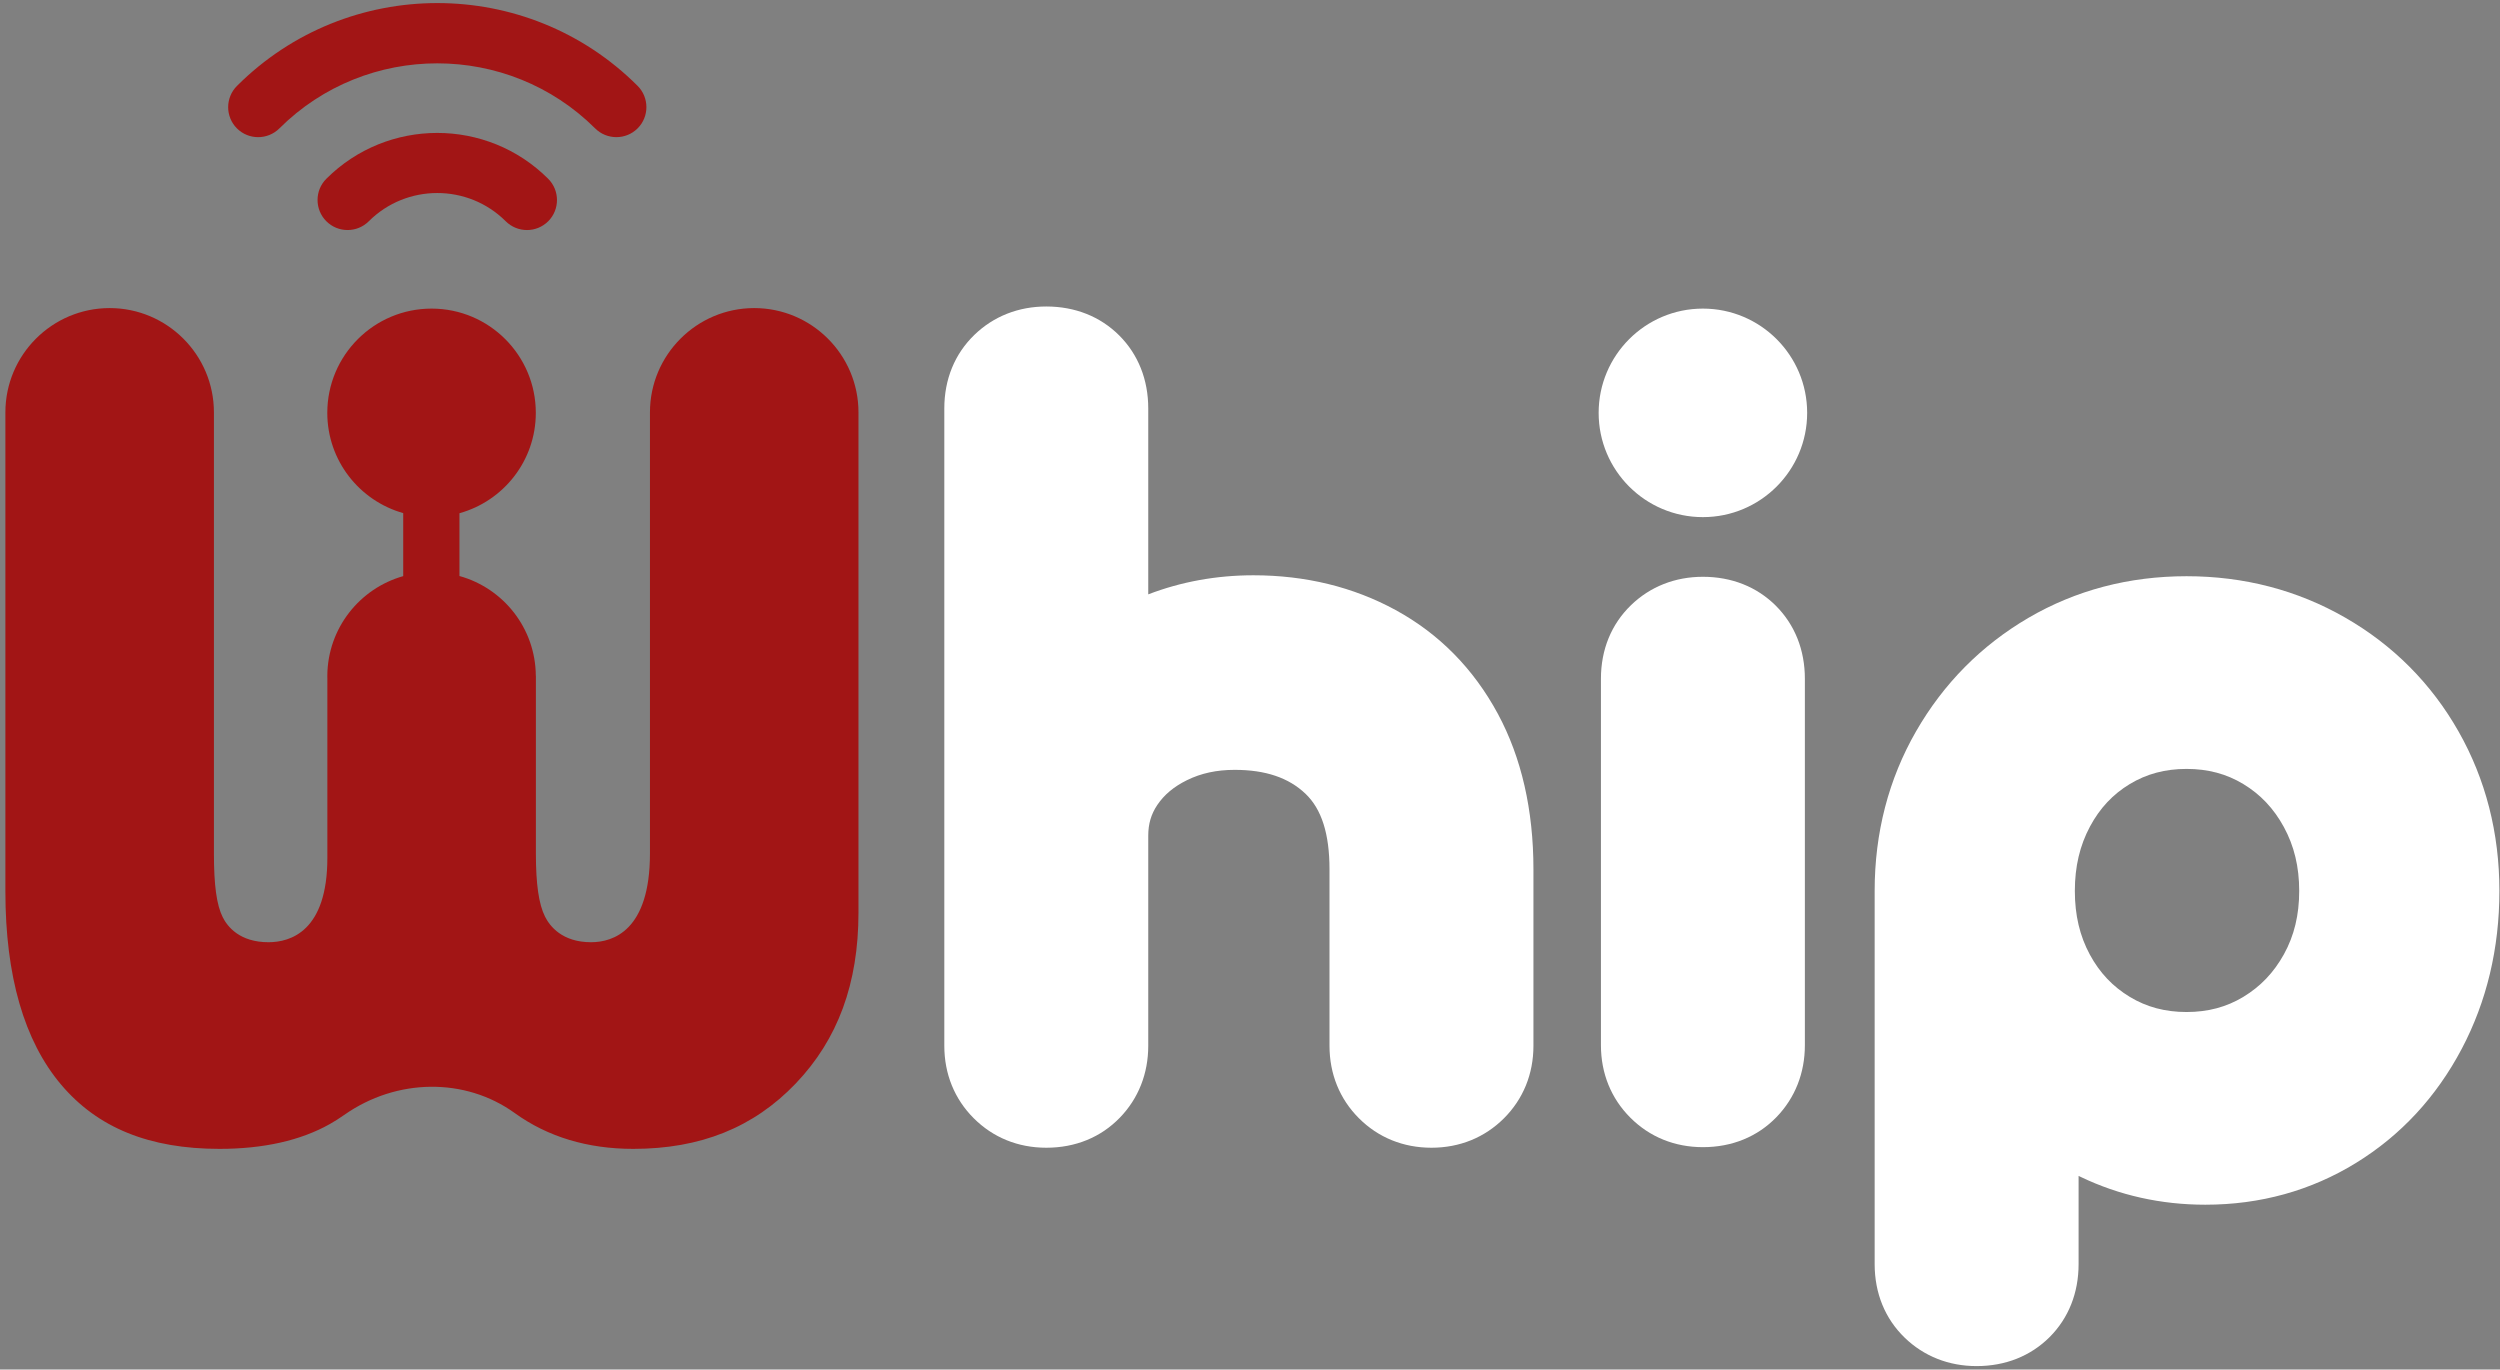
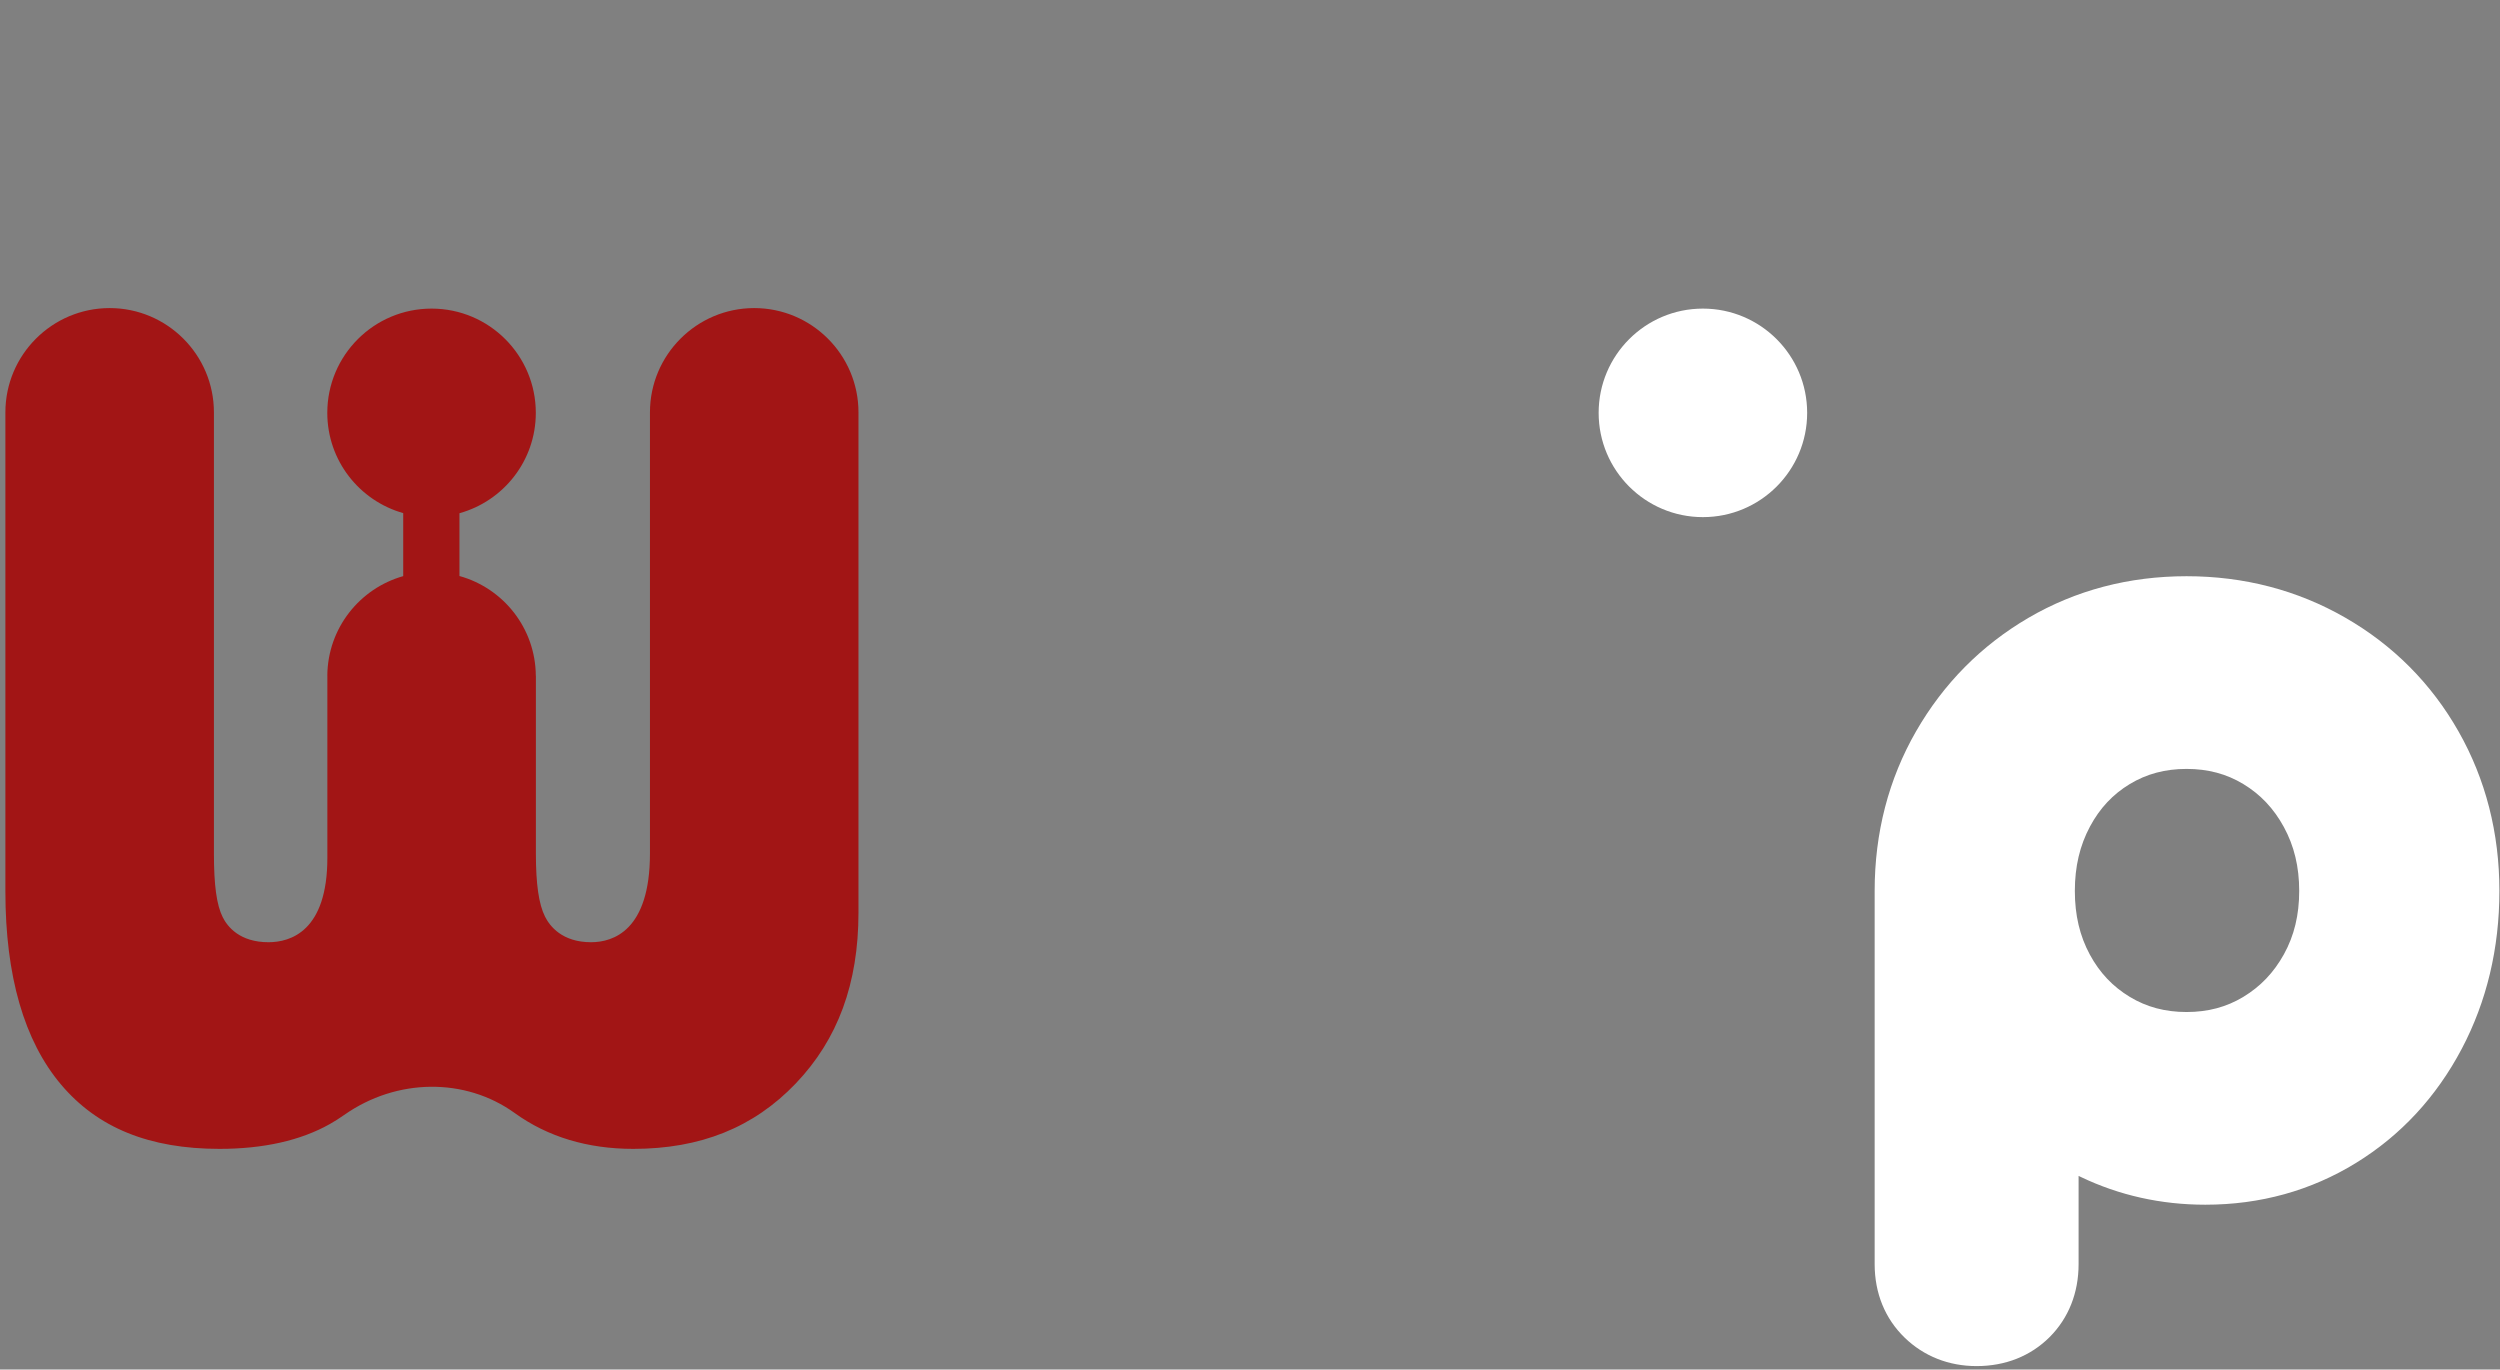
<svg xmlns="http://www.w3.org/2000/svg" width="345px" height="189px" viewBox="0 0 345 189" version="1.1">
  <rect x="0" y="0" width="345" height="189" fill="#808080" stroke="none" />
  <title>Group 96</title>
  <g id="Whip" stroke="none" stroke-width="1" fill="none" fill-rule="evenodd">
    <g id="Artboard-Copia" transform="translate(-35, -29)">
      <g id="Group-96" transform="translate(35.744, 29.424)">
-         <path d="M44.432,93.166 L44.432,92.839 C44.432,92.82 44.427,92.803 44.427,92.784 C44.426,92.831 44.42,92.875 44.42,92.921 C44.42,93.004 44.431,93.084 44.432,93.166" id="Fill-80" fill="#BE0D0D" />
-         <path d="M71.979,31.322 C70.919,31.322 69.857,30.917 69.047,30.111 C63.842,24.917 55.363,24.911 50.148,30.111 C48.535,31.724 45.908,31.727 44.29,30.108 C42.674,28.488 42.674,25.858 44.29,24.248 C52.734,15.809 66.469,15.812 74.908,24.251 C76.523,25.869 76.523,28.496 74.911,30.108 C74.101,30.917 73.042,31.322 71.979,31.322" id="Fill-82" fill="#A21515" />
-         <path d="M34.88,18.504 C33.82,18.504 32.758,18.099 31.951,17.293 C30.338,15.678 30.341,13.048 31.957,11.433 C47.199,-3.807 72,-3.813 87.248,11.427 C88.864,13.043 88.864,15.675 87.248,17.29 C85.63,18.906 83.001,18.903 81.388,17.296 C69.368,5.324 49.824,5.327 37.814,17.293 C37.005,18.099 35.943,18.504 34.88,18.504" id="Fill-84" fill="#A21515" />
        <path d="M103.338,42.091 C95.404,42.091 88.95,48.546 88.95,56.479 L88.95,117.364 C88.95,128.012 83.857,129.602 80.821,129.602 C76.831,129.602 75.127,127.385 74.466,126.064 C73.608,124.352 73.209,121.587 73.209,117.364 L73.209,92.838 L73.209,92.838 L73.198,92.838 C73.16,86.263 68.71,80.744 62.661,79.066 L62.661,70.402 C68.734,68.716 73.198,63.16 73.198,56.55 C73.198,48.605 66.756,42.163 58.811,42.163 C50.866,42.163 44.423,48.605 44.423,56.55 C44.423,63.138 48.857,68.679 54.899,70.385 L54.899,79.081 C48.899,80.776 44.488,86.255 44.427,92.784 C44.427,92.802 44.432,92.819 44.432,92.838 L44.432,93.165 L44.432,117.962 C44.432,128.09 39.34,129.602 36.304,129.602 C32.32,129.602 30.64,127.442 29.994,126.155 C29.152,124.471 28.777,121.761 28.777,117.364 L28.777,56.479 C28.777,48.546 22.323,42.091 14.389,42.091 C6.455,42.091 0,48.546 0,56.479 L0,122.587 C0,134.244 2.586,143.215 7.685,149.25 C12.726,155.218 19.876,158.12 29.543,158.12 C35.61,158.12 40.733,156.968 44.77,154.696 C45.429,154.324 46.094,153.903 46.745,153.445 C53.986,148.347 63.452,148.244 70.3,153.185 C74.837,156.46 80.336,158.12 86.644,158.12 C95.924,158.12 103.253,155.174 109.052,149.113 C114.889,143.013 117.726,135.288 117.726,125.497 L117.726,56.479 C117.726,48.546 111.272,42.091 103.338,42.091" id="Fill-86" fill="#A21515" />
-         <path d="M196.799,157.963 C192.907,157.963 189.445,156.555 186.788,153.893 C184.134,151.244 182.727,147.782 182.727,143.891 L182.727,119.55 C182.727,114.654 181.644,111.242 179.416,109.115 C177.088,106.895 173.889,105.816 169.639,105.816 C167.157,105.816 165.001,106.282 163.048,107.245 C161.25,108.132 159.913,109.249 158.964,110.659 C158.112,111.927 157.715,113.273 157.715,114.894 L157.715,143.891 C157.715,147.73 156.363,151.157 153.805,153.805 C151.178,156.524 147.664,157.963 143.643,157.963 C139.751,157.963 136.289,156.555 133.631,153.893 C130.978,151.244 129.571,147.782 129.571,143.891 L129.571,55.944 C129.571,51.922 131.009,48.408 133.728,45.781 C136.375,43.224 139.804,41.872 143.643,41.872 C147.611,41.872 151.092,43.254 153.711,45.868 C156.333,48.494 157.715,51.976 157.715,55.944 L157.715,81.598 C162.262,79.851 167.141,78.965 172.226,78.965 C179.411,78.965 186.012,80.578 191.843,83.758 L191.844,83.758 C197.855,87.038 202.606,91.86 205.966,98.089 C209.221,104.132 210.871,111.352 210.871,119.55 L210.871,143.891 C210.871,147.778 209.465,151.238 206.806,153.898 C204.147,156.556 200.686,157.963 196.799,157.963 L196.799,157.963 Z" id="Fill-88" fill="#FFFFFF" />
-         <path d="M234.257,157.884 C230.365,157.884 226.903,156.477 224.245,153.815 C221.592,151.166 220.185,147.704 220.185,143.813 L220.185,93.245 C220.185,89.224 221.622,85.71 224.342,83.082 C226.989,80.525 230.418,79.173 234.257,79.173 C238.225,79.173 241.706,80.555 244.324,83.169 C246.947,85.796 248.329,89.277 248.329,93.245 L248.329,143.813 C248.329,147.651 246.976,151.08 244.419,153.728 C241.792,156.447 238.278,157.884 234.257,157.884 L234.257,157.884 Z" id="Fill-90" fill="#FFFFFF" />
        <path d="M301.001,105.686 C298.053,105.686 295.49,106.37 293.164,107.776 C290.822,109.194 289.026,111.111 287.676,113.635 C286.268,116.264 285.585,119.172 285.585,122.525 C285.585,125.865 286.263,128.741 287.657,131.316 C289.009,133.815 290.81,135.72 293.165,137.144 C295.489,138.551 298.052,139.234 301.001,139.234 C303.951,139.234 306.513,138.551 308.834,137.146 L308.837,137.144 C311.212,135.708 313.045,133.783 314.441,131.259 C315.857,128.695 316.546,125.838 316.546,122.525 C316.546,119.199 315.851,116.31 314.422,113.692 C313.028,111.143 311.199,109.206 308.834,107.774 C306.512,106.37 303.949,105.686 301.001,105.686 L301.001,105.686 Z M272.03,188.097 C268.191,188.097 264.763,186.745 262.115,184.187 C259.396,181.56 257.958,178.046 257.958,174.025 L257.958,122.525 C257.958,114.506 259.881,107.095 263.673,100.498 C267.462,93.906 272.683,88.636 279.188,84.835 C285.712,81.026 293.05,79.094 301.001,79.094 C308.93,79.094 316.297,81.016 322.897,84.809 L322.9,84.81 C329.524,88.62 334.788,93.911 338.545,100.537 C342.28,107.127 344.173,114.525 344.173,122.525 C344.173,130.446 342.425,137.777 338.977,144.314 C335.467,150.964 330.558,156.262 324.384,160.061 C318.168,163.887 311.171,165.826 303.588,165.826 C297.48,165.826 291.692,164.534 286.384,161.986 C286.29,161.941 286.196,161.895 286.102,161.849 L286.102,174.025 C286.102,177.993 284.72,181.474 282.107,184.092 C279.48,186.715 275.998,188.097 272.03,188.097 L272.03,188.097 Z" id="Fill-92" fill="#FFFFFF" />
        <path d="M248.644,56.551 C248.644,64.496 242.201,70.939 234.257,70.939 C226.312,70.939 219.869,64.496 219.869,56.551 C219.869,48.606 226.311,42.163 234.256,42.163 C242.201,42.163 248.644,48.606 248.644,56.551" id="Fill-94" fill="#FFFFFF" />
      </g>
    </g>
  </g>
</svg>